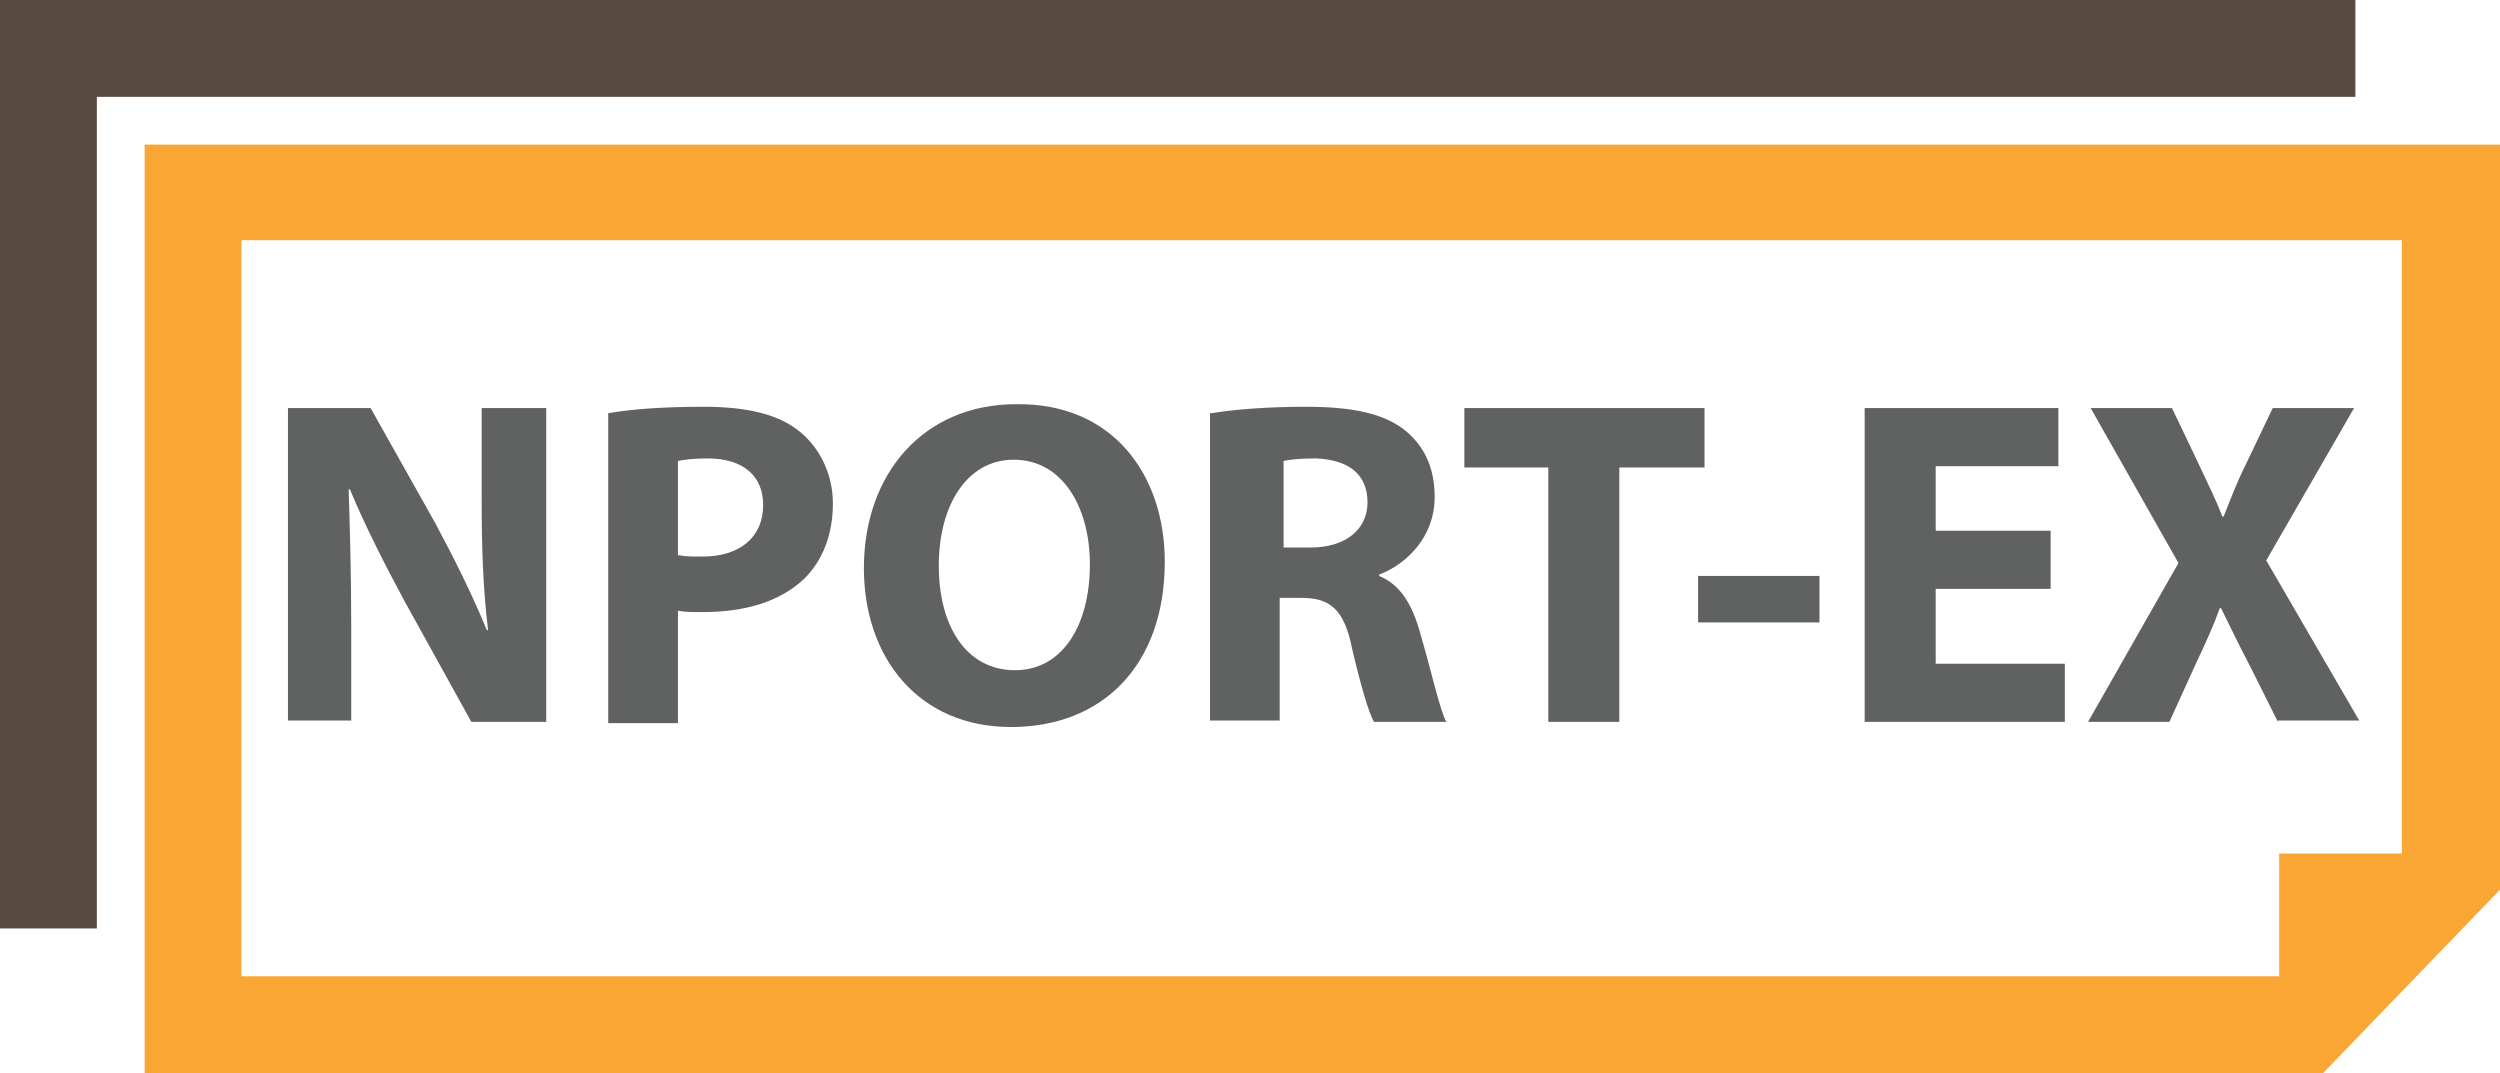
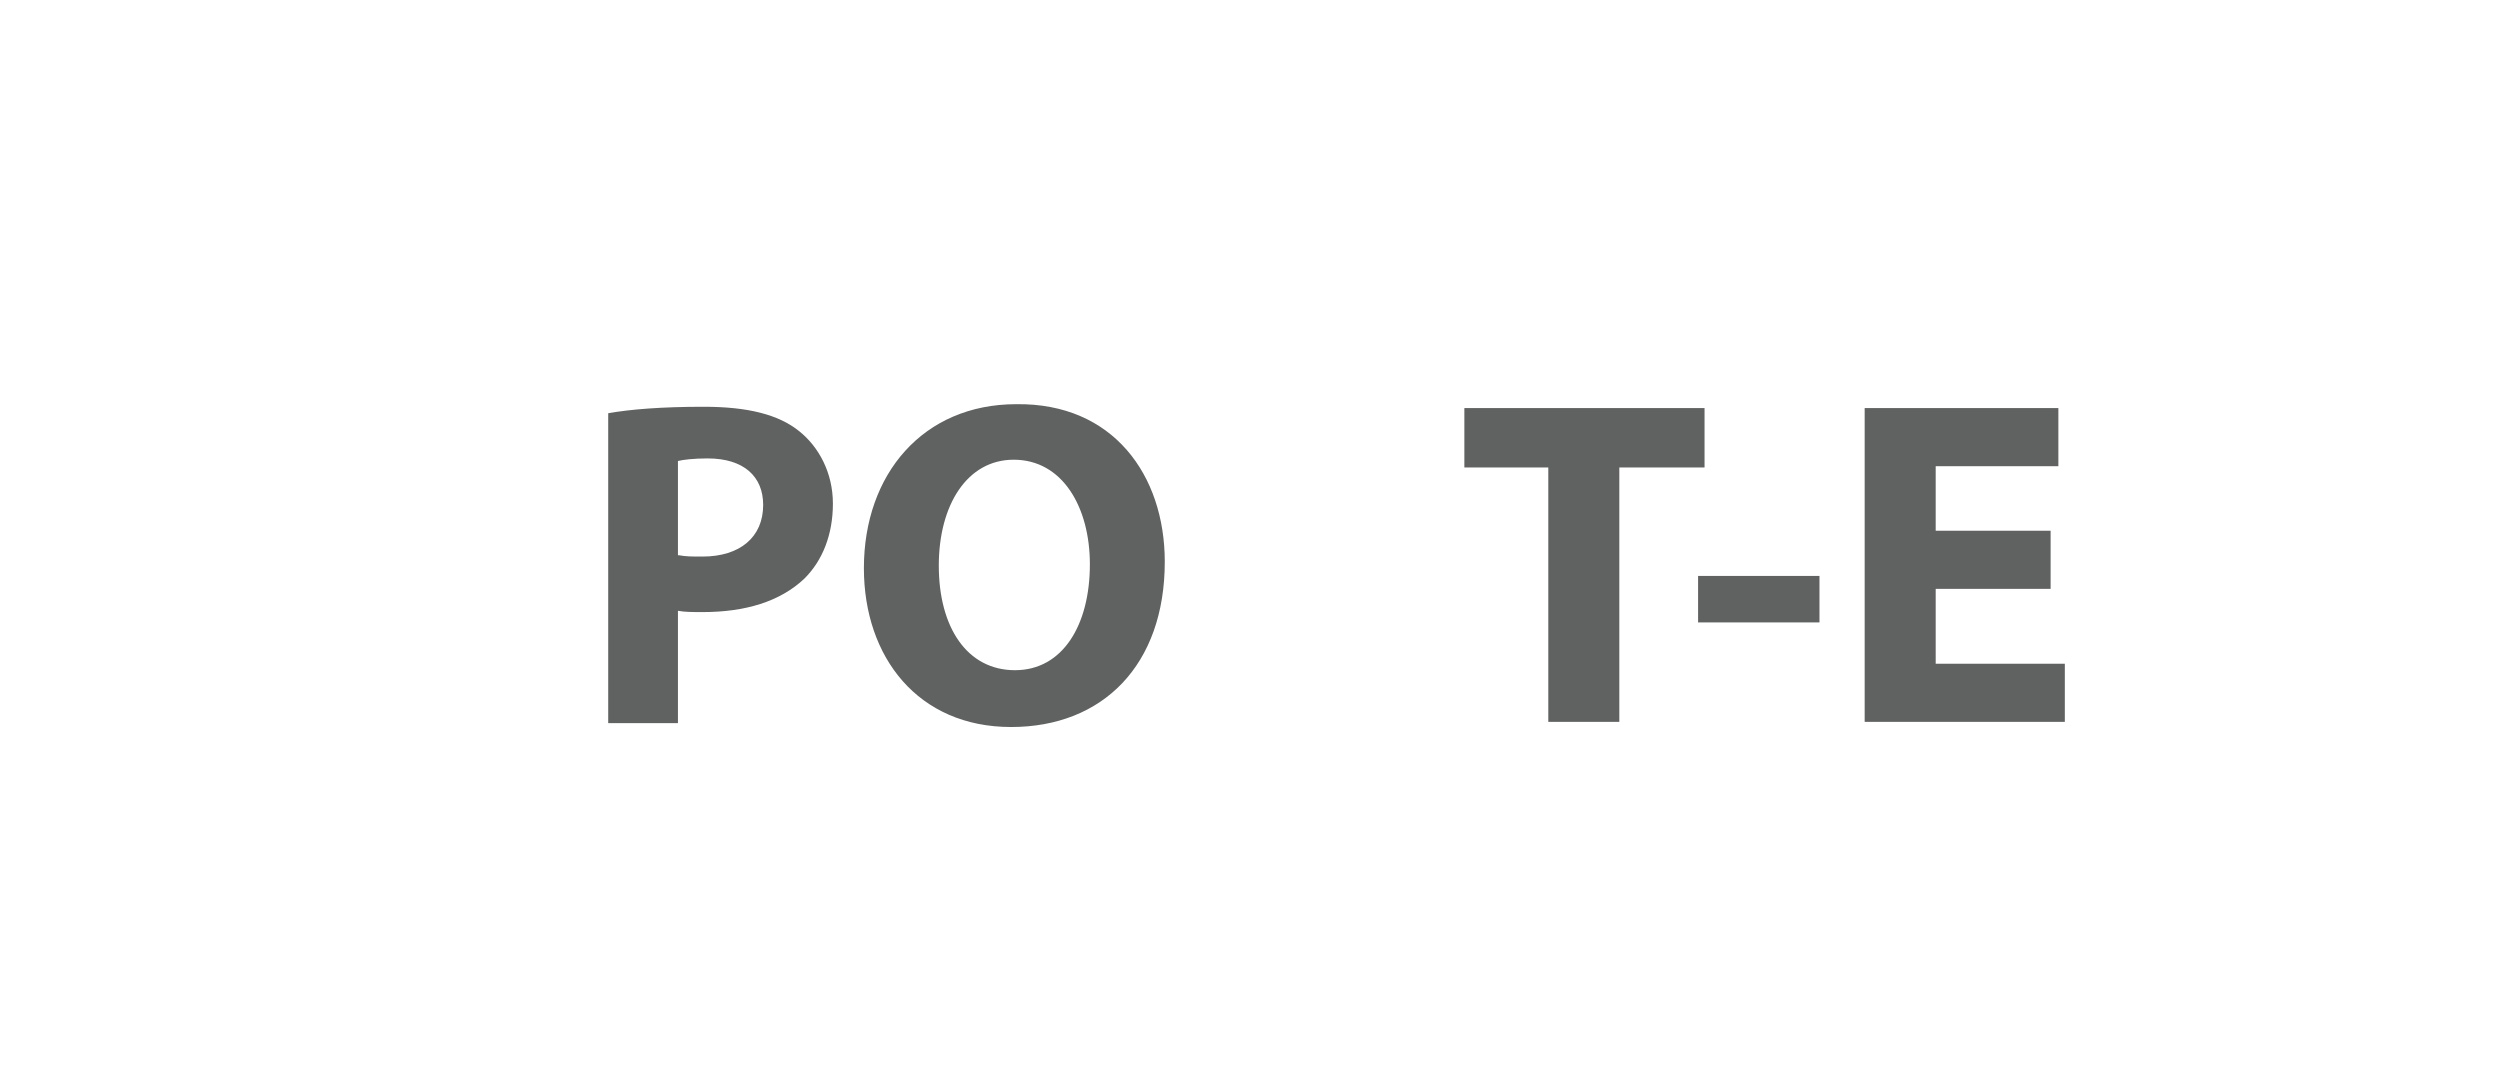
<svg xmlns="http://www.w3.org/2000/svg" version="1.1" id="Layer_1" x="0px" y="0px" viewBox="0 0 193.6 83.1" style="enable-background:new 0 0 193.6 83.1;" xml:space="preserve">
  <style type="text/css">
	.st0{fill:#594A42;}
	.st1{fill:#FAA634;}
	.st2{fill:#606161;}
</style>
-   <polygon class="st0" points="0,0 0,71.9 7.5,71.9 7.5,7.5 182.4,7.5 182.4,0 " />
-   <path class="st1" d="M11.2,11.2v71.9h168.7l13.7-14.2V11.2H11.2L11.2,11.2z M186,66.1h-9.5v9.5H18.7v-57H186V66.1z" />
  <g>
-     <path class="st2" d="M22.3,55.9V31.6h6.4l5,8.9c1.4,2.6,2.9,5.6,4,8.3h0.1c-0.4-3.2-0.5-6.5-0.5-10.1v-7.1h5v24.3h-5.8l-5.2-9.4   c-1.4-2.6-3-5.7-4.2-8.6l-0.1,0c0.1,3.2,0.2,6.6,0.2,10.6v7.3H22.3z" />
    <path class="st2" d="M47.1,32c1.7-0.3,4.1-0.5,7.4-0.5c3.4,0,5.8,0.6,7.4,1.9c1.5,1.2,2.6,3.2,2.6,5.6s-0.8,4.4-2.2,5.8   c-1.9,1.8-4.6,2.6-7.9,2.6c-0.7,0-1.4,0-1.9-0.1v8.7h-5.4V32z M52.6,43c0.5,0.1,1,0.1,1.8,0.1c2.9,0,4.7-1.5,4.7-4   c0-2.2-1.5-3.6-4.3-3.6c-1.1,0-1.9,0.1-2.3,0.2V43z" />
    <path class="st2" d="M90.2,43.5c0,8-4.8,12.8-11.9,12.8c-7.2,0-11.4-5.4-11.4-12.3c0-7.3,4.6-12.7,11.8-12.7   C86.2,31.2,90.2,36.8,90.2,43.5z M72.7,43.8c0,4.8,2.2,8.1,5.9,8.1c3.7,0,5.8-3.5,5.8-8.2c0-4.4-2.1-8.1-5.9-8.1   C74.9,35.6,72.7,39.1,72.7,43.8z" />
-     <path class="st2" d="M93.8,32c1.8-0.3,4.4-0.5,7.3-0.5c3.6,0,6.1,0.5,7.8,1.9c1.4,1.2,2.2,2.8,2.2,5.1c0,3.1-2.2,5.2-4.3,6v0.1   c1.7,0.7,2.6,2.3,3.2,4.5c0.8,2.7,1.5,5.9,2,6.8h-5.6c-0.4-0.7-1-2.7-1.7-5.7c-0.6-3-1.7-3.9-3.9-3.9h-1.7v9.5h-5.4V32z M99.3,42.4   h2.2c2.7,0,4.4-1.4,4.4-3.5c0-2.2-1.5-3.3-4-3.4c-1.3,0-2.1,0.1-2.5,0.2V42.4z" />
    <path class="st2" d="M119.9,36.2h-6.5v-4.6H132v4.6h-6.6v19.7h-5.5V36.2z" />
    <path class="st2" d="M140.9,44.6v3.6h-9.4v-3.6H140.9z" />
    <path class="st2" d="M158.8,45.6h-8.9v5.8h10v4.5h-15.5V31.6h15v4.5h-9.5v5h8.9V45.6z" />
-     <path class="st2" d="M176.4,55.9l-2.2-4.4c-0.9-1.7-1.5-3-2.2-4.4h-0.1c-0.5,1.4-1.1,2.7-1.9,4.4l-2,4.4h-6.3l7-12.3l-6.8-12h6.3   l2.1,4.4c0.7,1.5,1.3,2.7,1.8,4h0.1c0.6-1.5,1-2.6,1.7-4l2.1-4.4h6.3l-6.8,11.8l7.2,12.4H176.4z" />
  </g>
</svg>